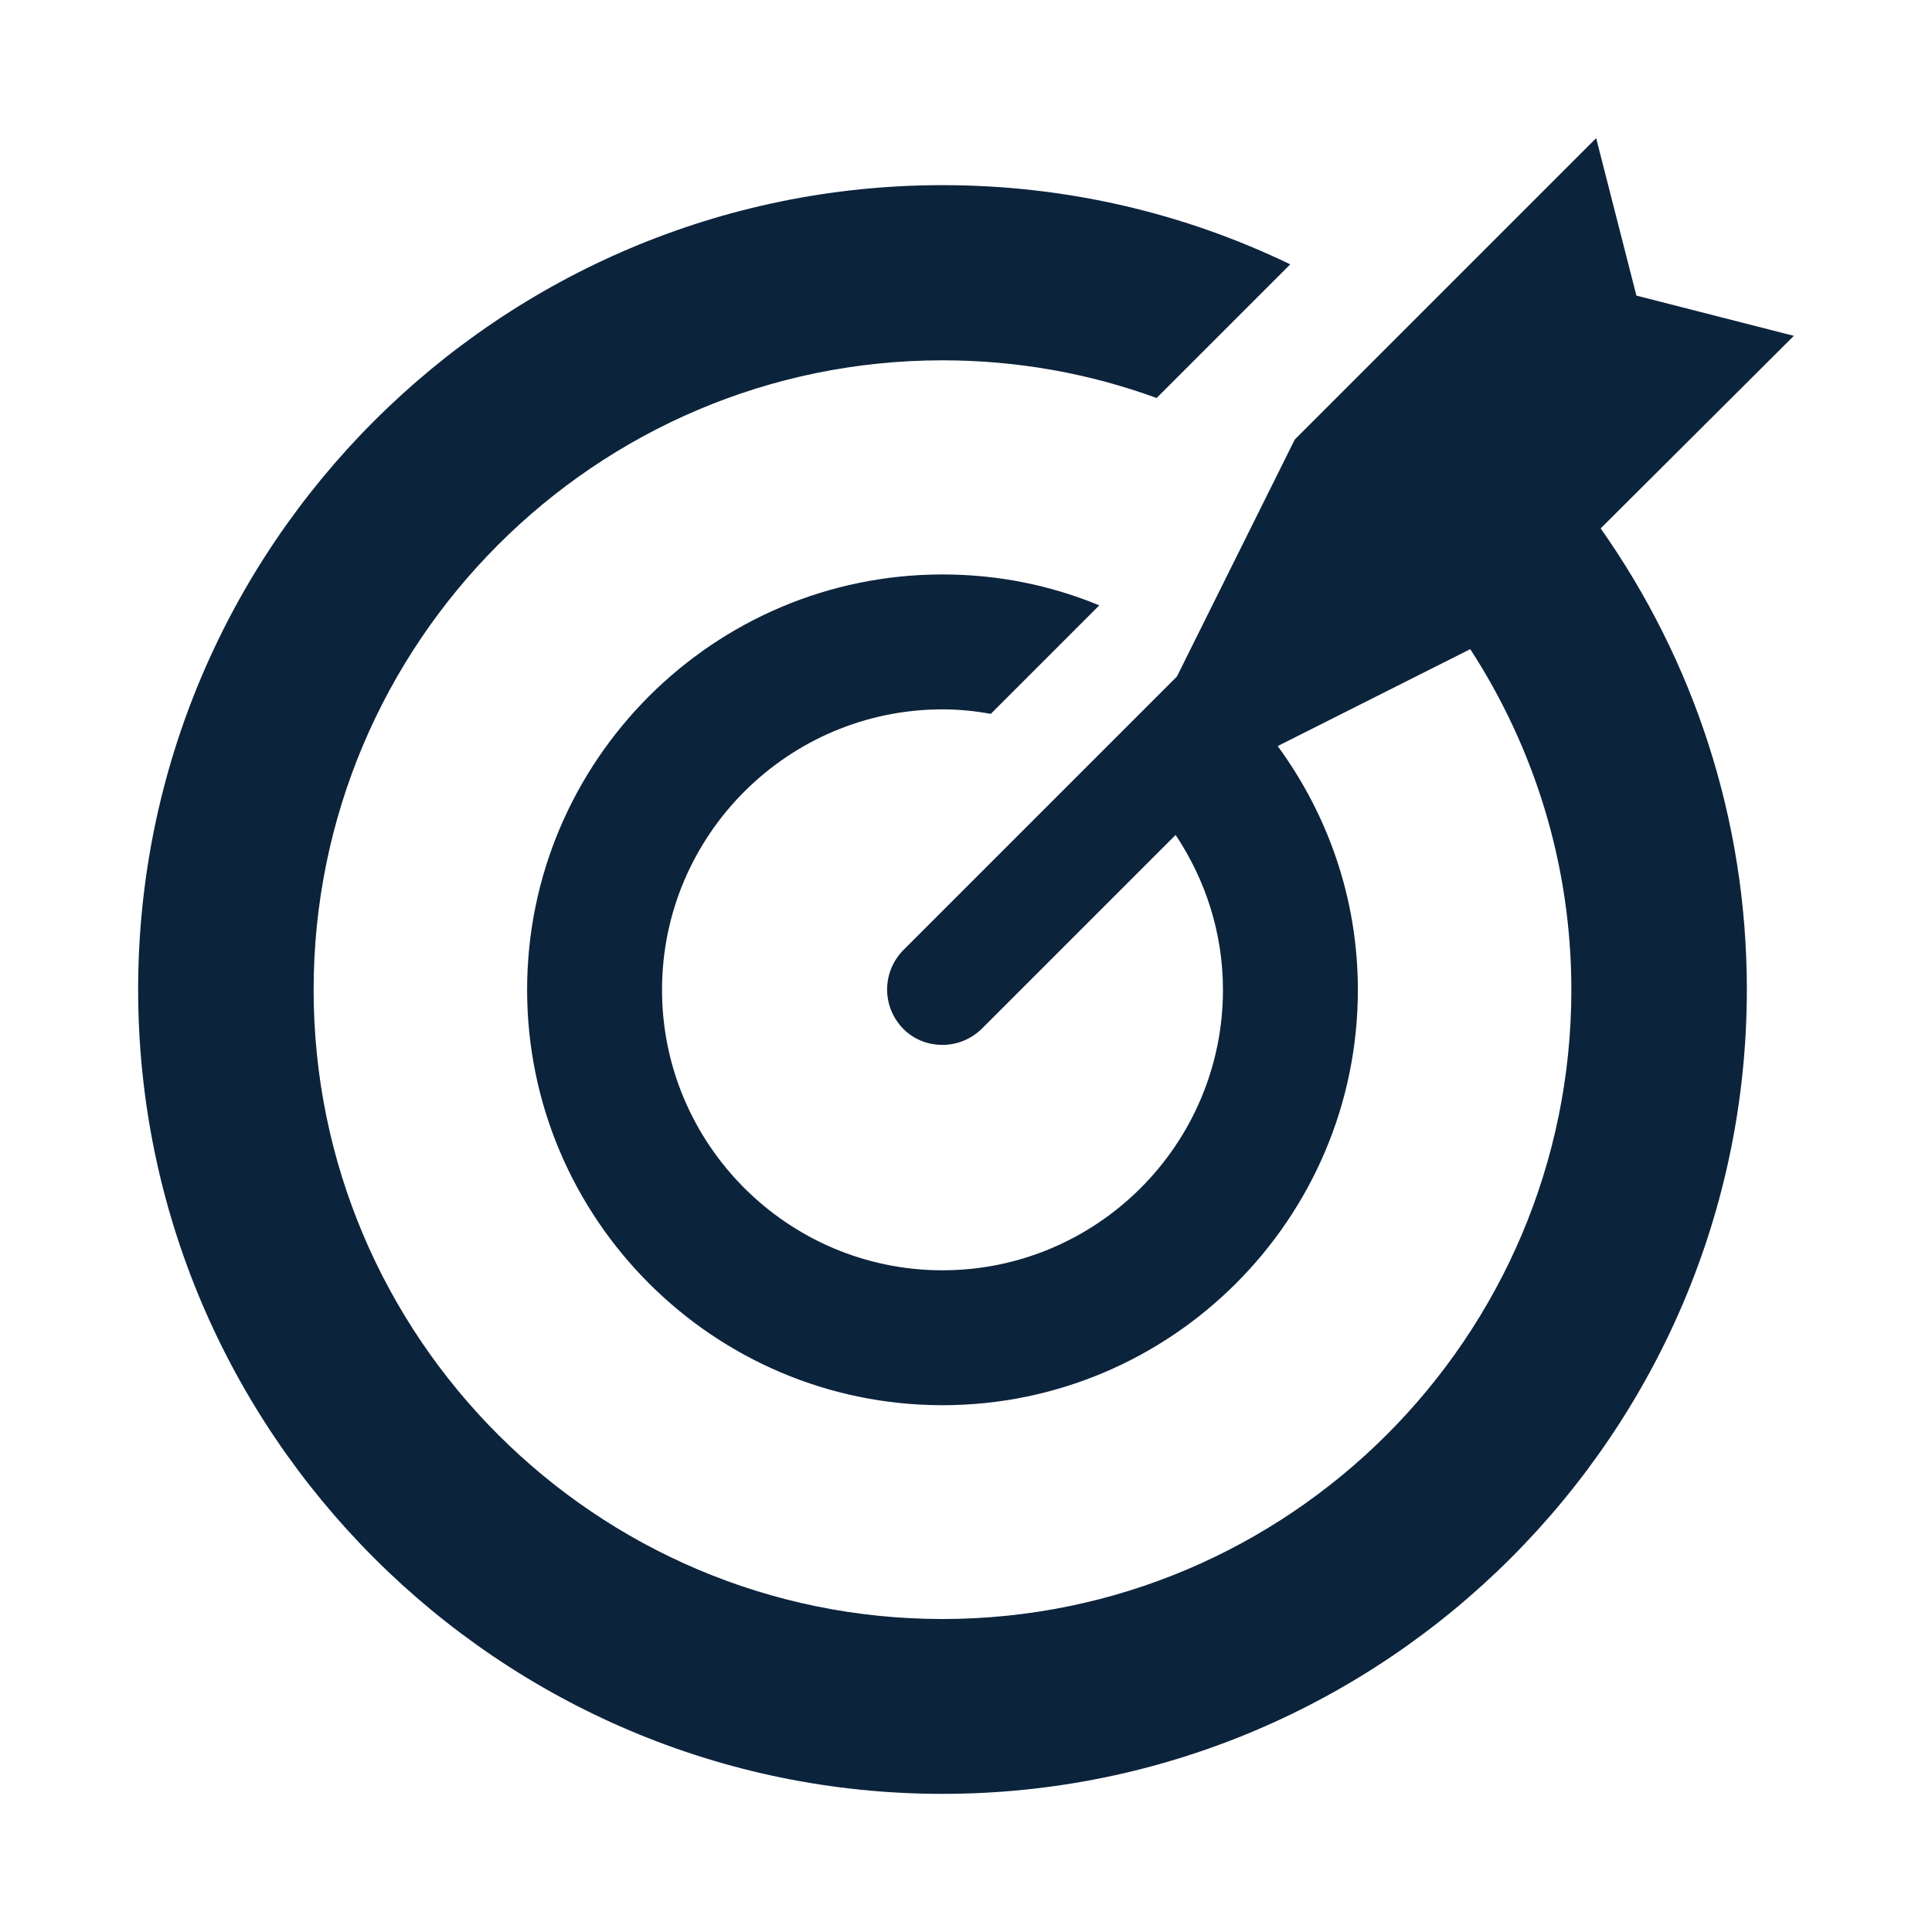
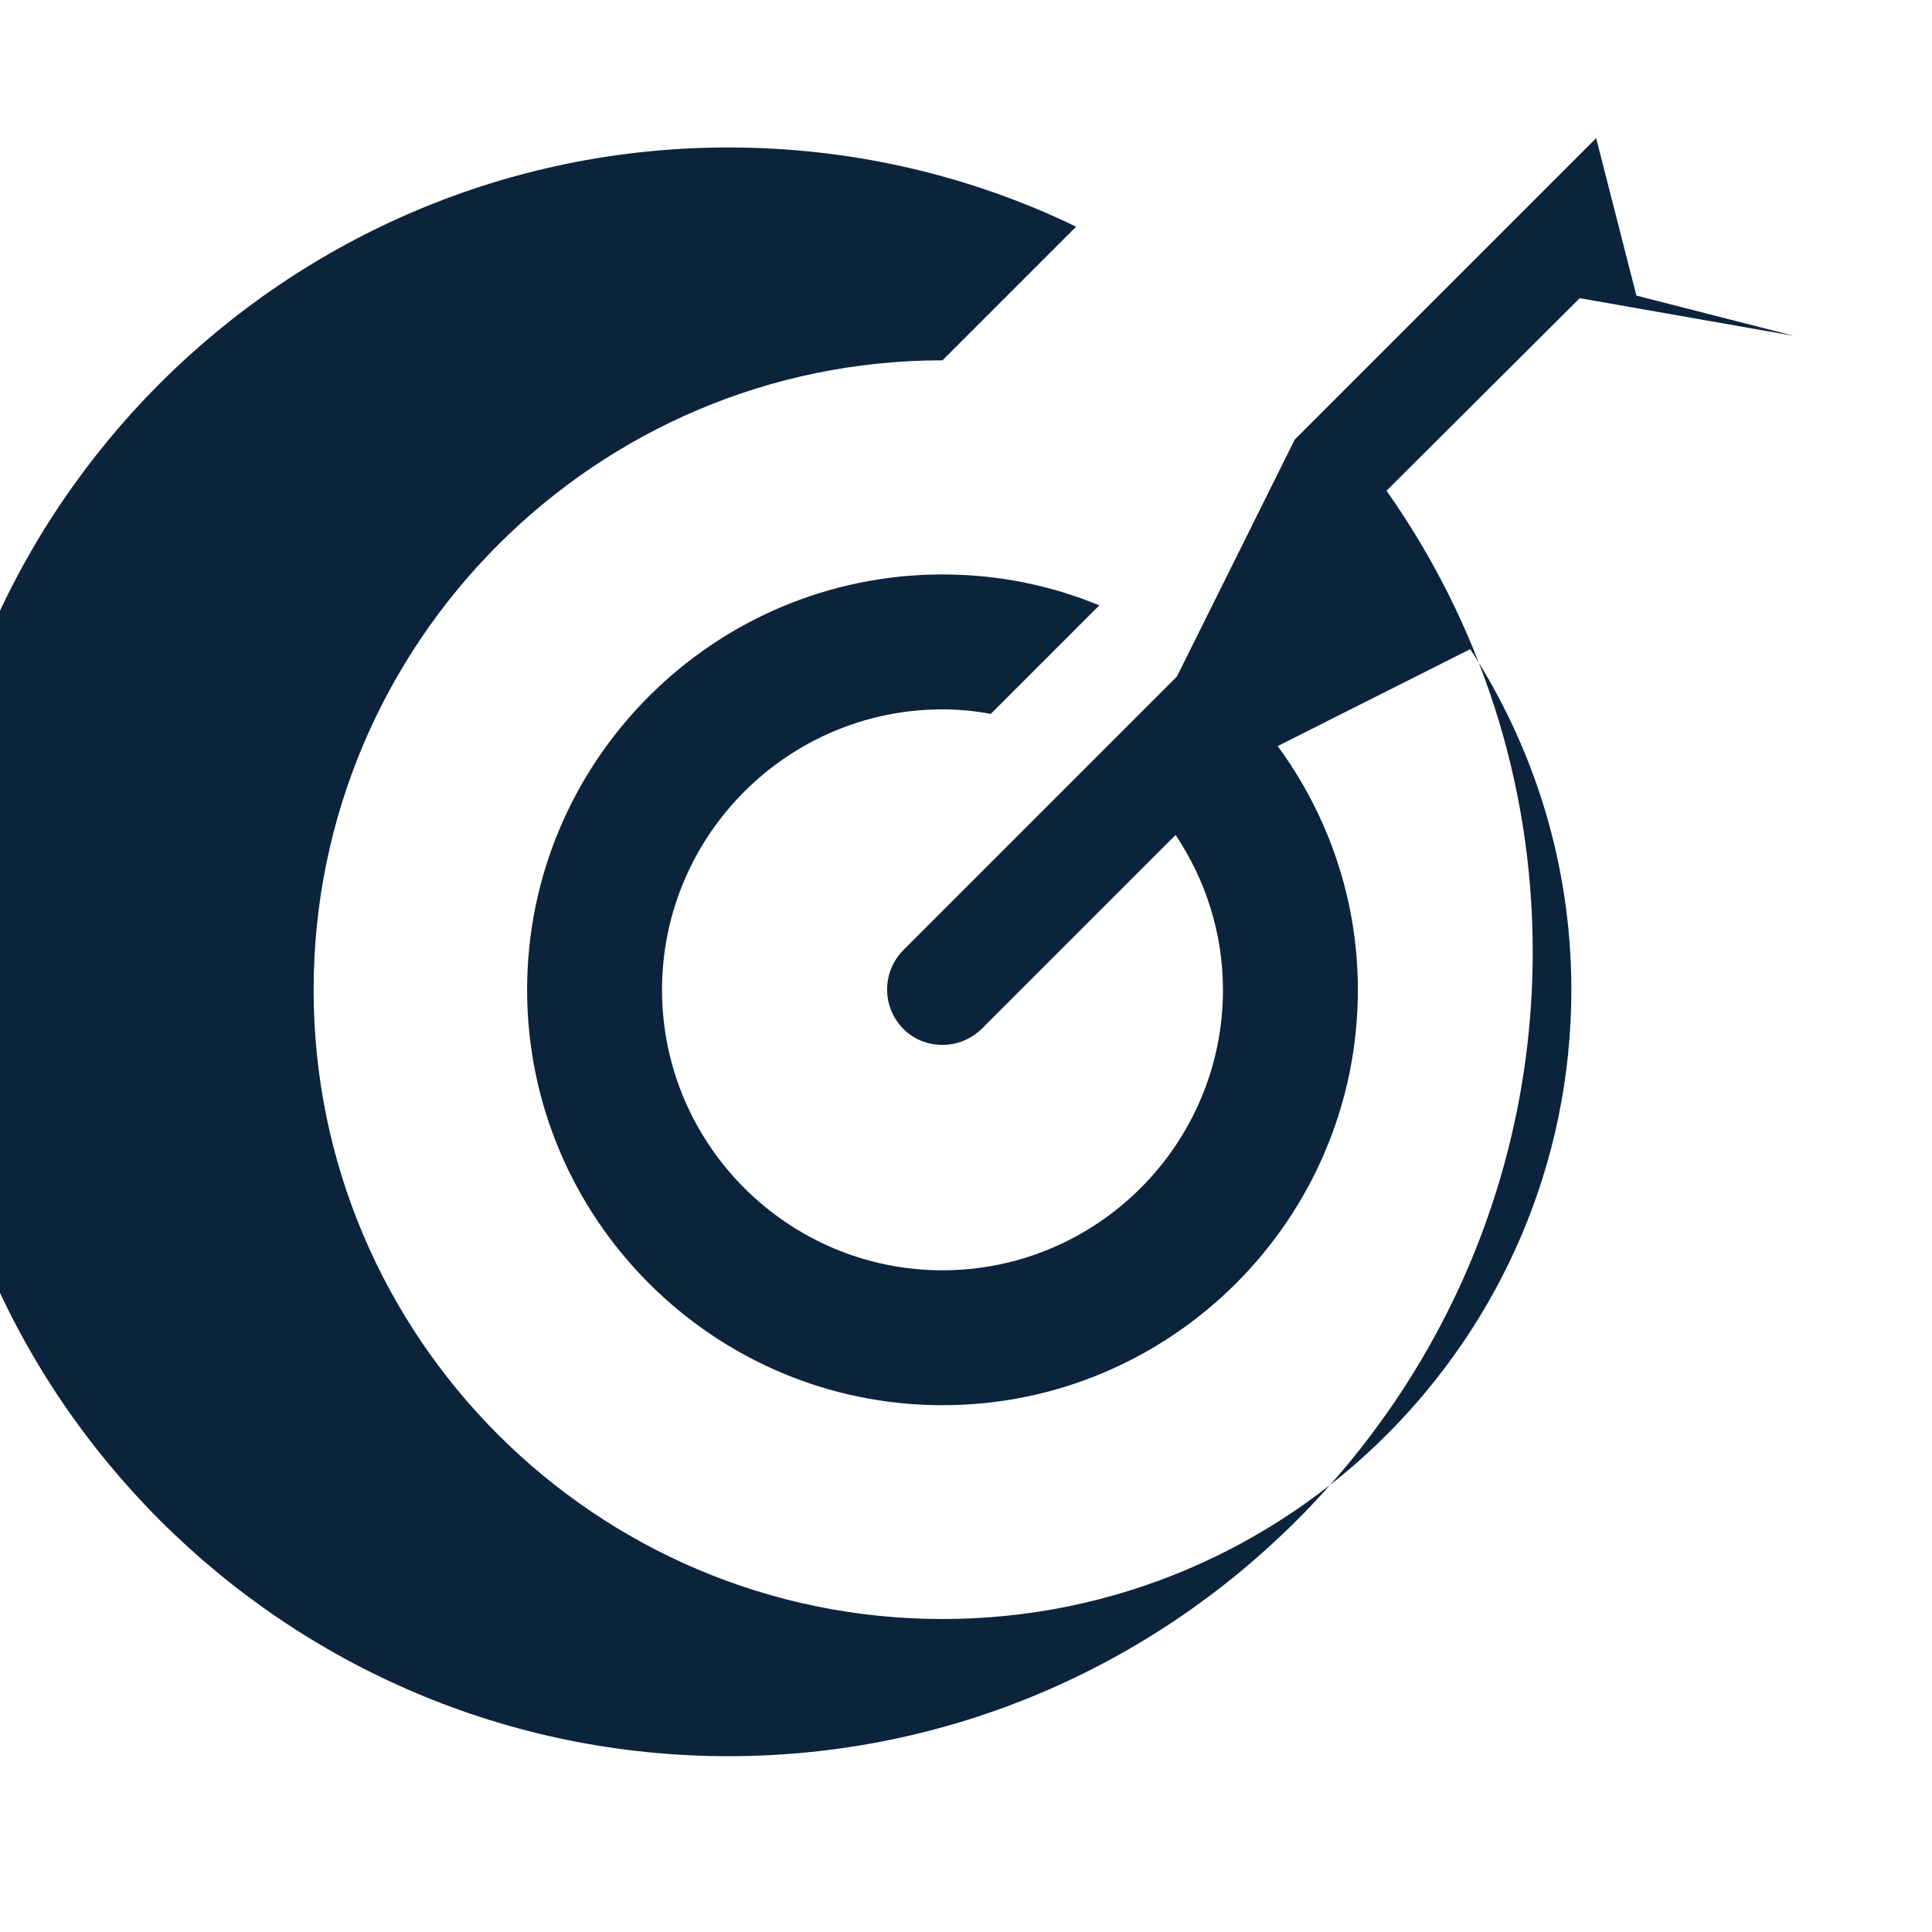
<svg xmlns="http://www.w3.org/2000/svg" id="Icons" viewBox="0 0 60 60">
  <defs>
    <style>
      .cls-1 {
        fill: #0c233c;
      }
    </style>
  </defs>
-   <path class="cls-1" d="m55.71,10.43l-4.89-1.25-1.25-4.89-9.36,9.36-3.66,7.36-8.5,8.5c-.32.33-.5.76-.5,1.22s.18.89.5,1.22c.33.33.76.5,1.22.5s.89-.18,1.22-.5l6.02-6.02c.92,1.38,1.47,3.03,1.47,4.81,0,4.8-3.91,8.71-8.71,8.71s-8.71-3.91-8.71-8.71,3.91-8.71,8.71-8.71c.51,0,1.01.05,1.5.14l3.37-3.37c-1.5-.62-3.14-.96-4.87-.96-7.11,0-12.9,5.79-12.9,12.9s5.79,12.9,12.9,12.9,12.9-5.79,12.9-12.9c0-2.83-.93-5.44-2.49-7.57l5.98-3.01c1.98,3.05,3.14,6.68,3.14,10.58,0,10.77-8.76,19.54-19.53,19.54s-19.53-8.76-19.53-19.54S18.5,11.19,29.27,11.19c2.33,0,4.57.41,6.65,1.17l4.15-4.15c-3.27-1.58-6.93-2.46-10.8-2.46-13.77,0-24.98,11.21-24.98,24.98s11.21,24.98,24.98,24.98,24.98-11.21,24.98-24.98c0-5.33-1.68-10.26-4.54-14.32l6-5.98Z" />
+   <path class="cls-1" d="m55.71,10.43l-4.89-1.25-1.25-4.89-9.36,9.36-3.66,7.36-8.5,8.5c-.32.33-.5.76-.5,1.22s.18.89.5,1.22c.33.33.76.5,1.22.5s.89-.18,1.22-.5l6.02-6.02c.92,1.38,1.47,3.03,1.47,4.81,0,4.8-3.91,8.71-8.71,8.71s-8.71-3.91-8.71-8.71,3.91-8.71,8.71-8.71c.51,0,1.01.05,1.5.14l3.37-3.37c-1.5-.62-3.14-.96-4.87-.96-7.11,0-12.9,5.79-12.9,12.9s5.79,12.9,12.9,12.9,12.9-5.79,12.9-12.9c0-2.83-.93-5.44-2.49-7.57l5.98-3.01c1.98,3.05,3.14,6.68,3.14,10.58,0,10.77-8.76,19.54-19.53,19.54s-19.53-8.76-19.53-19.54S18.5,11.19,29.27,11.19l4.15-4.15c-3.27-1.58-6.93-2.46-10.8-2.46-13.77,0-24.98,11.21-24.98,24.98s11.21,24.98,24.98,24.98,24.98-11.21,24.98-24.98c0-5.33-1.68-10.26-4.54-14.32l6-5.98Z" />
</svg>